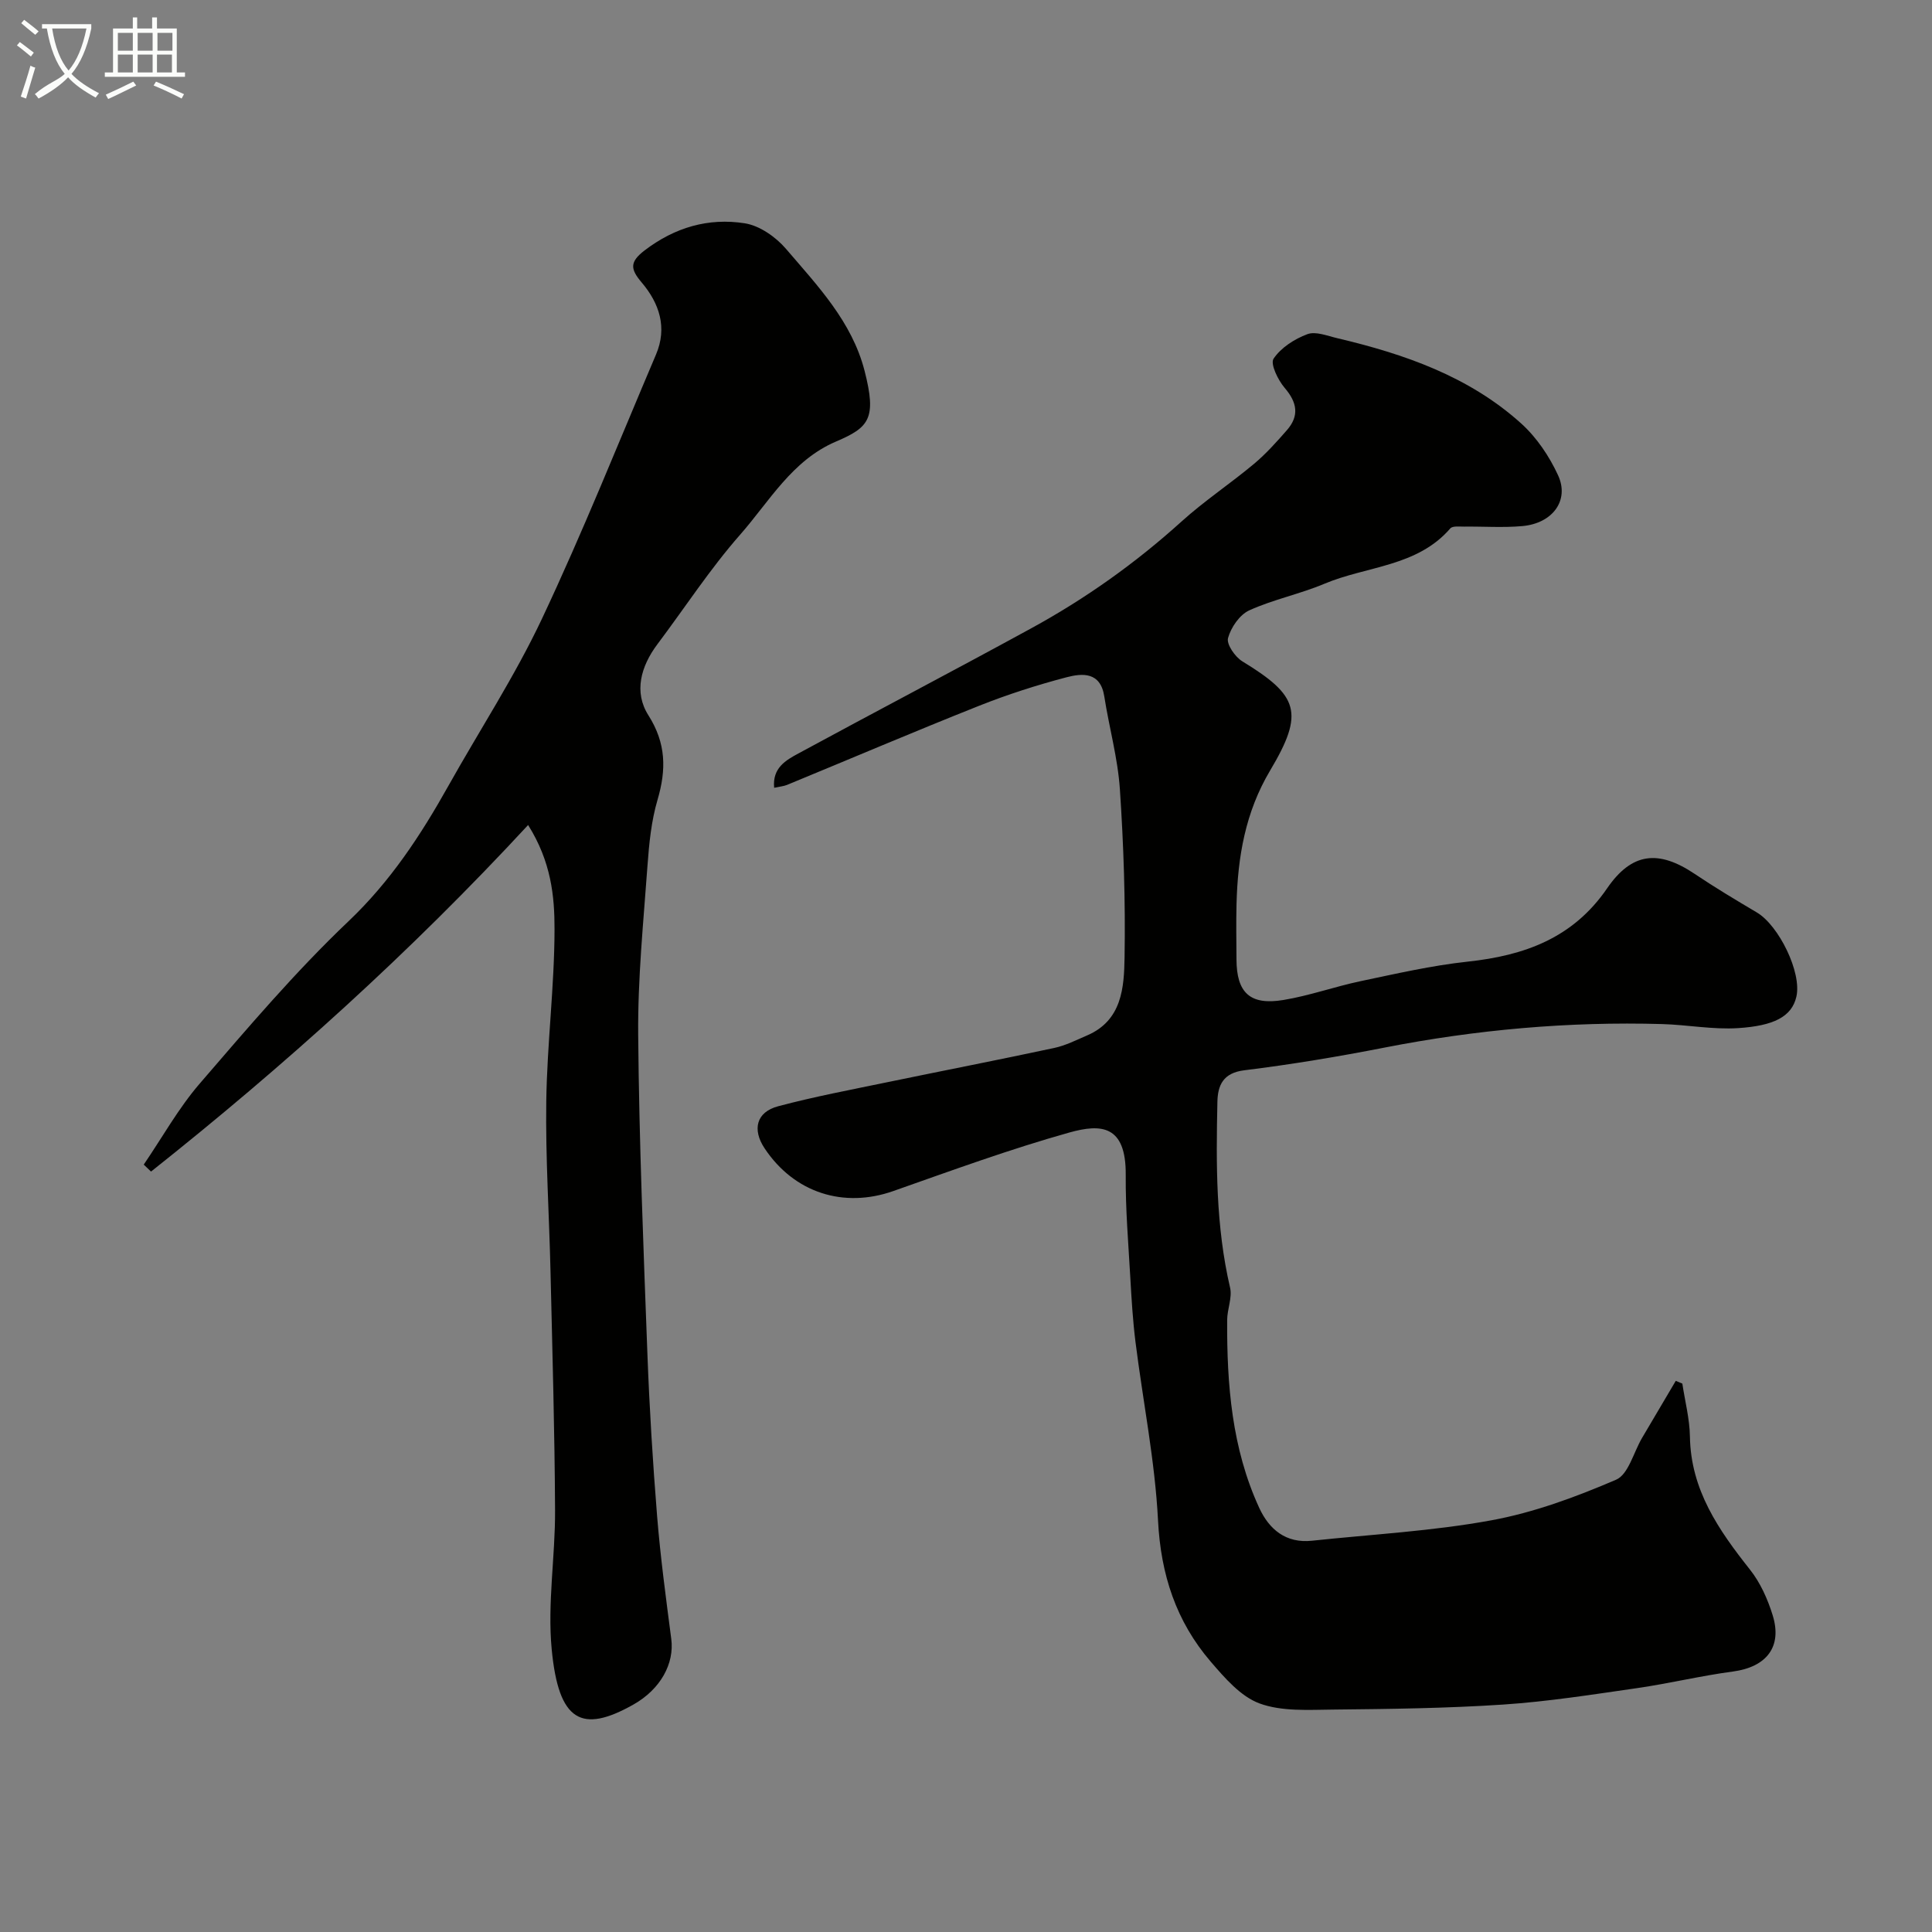
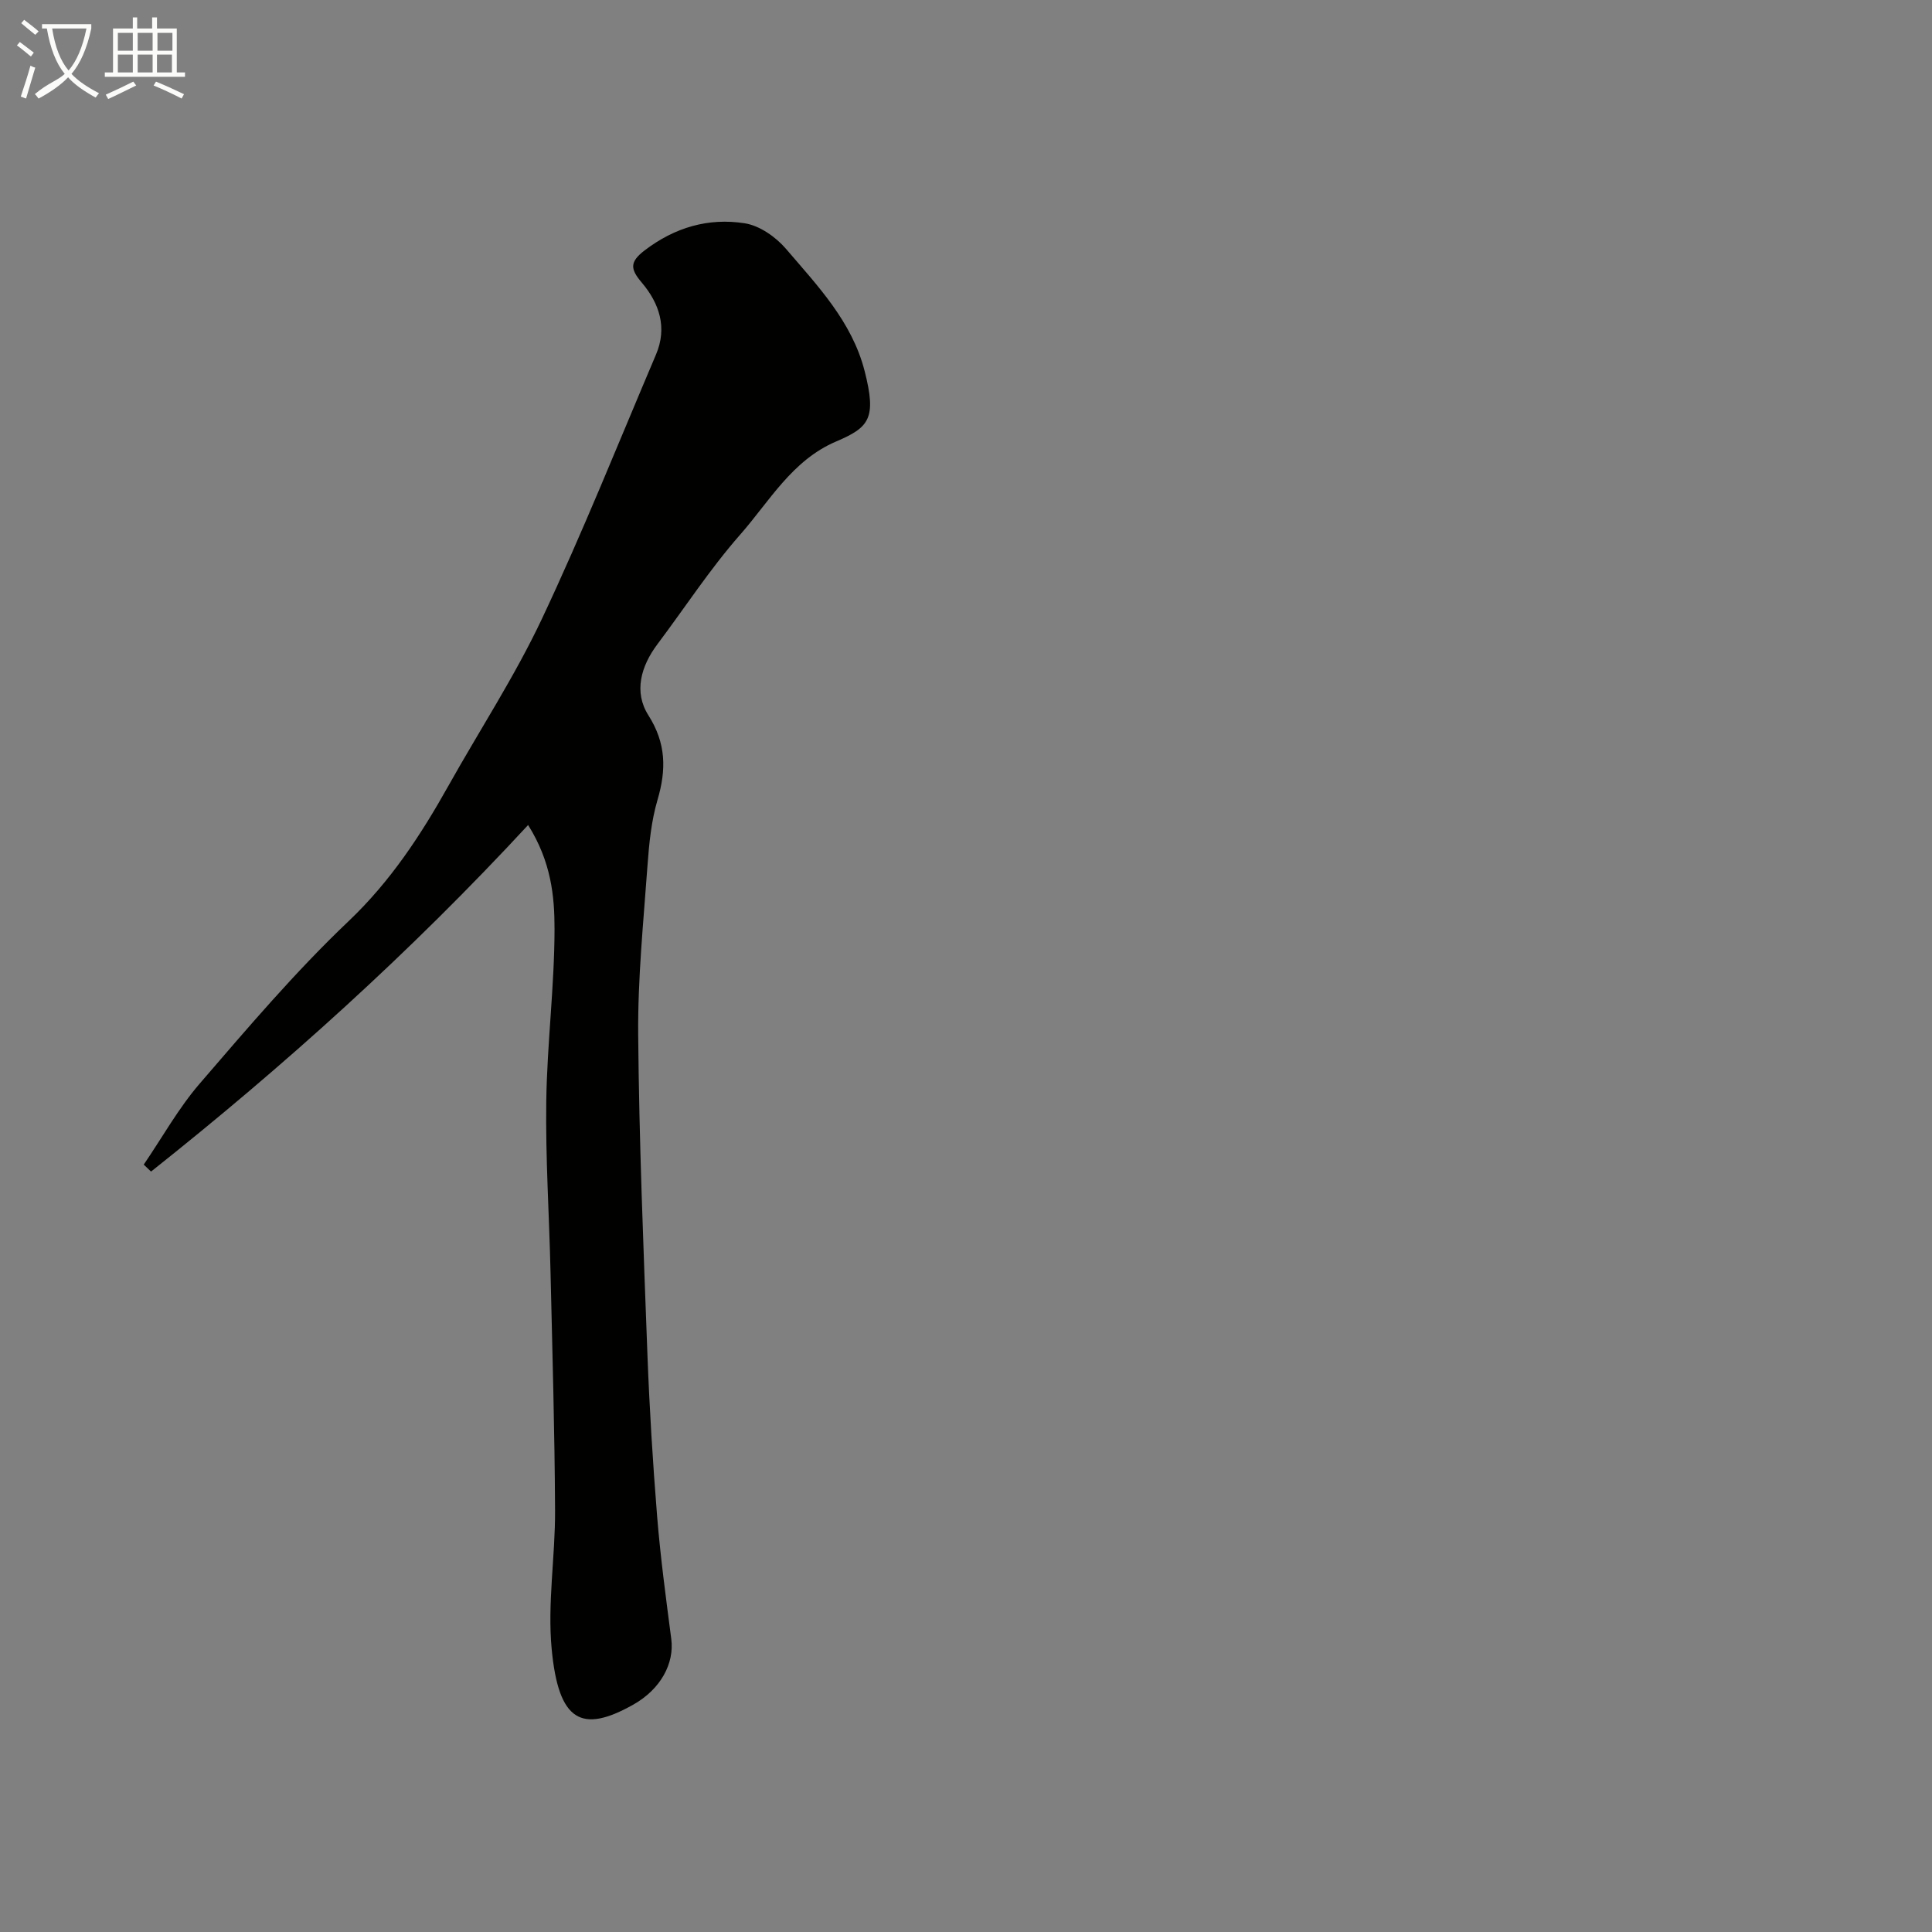
<svg xmlns="http://www.w3.org/2000/svg" enable-background="new 0 0 400 400" viewBox="0 0 400 400">
  <rect x="0" y="0" width="400" height="400" fill="#808080" stroke="none" />
  <path d="m6.4 11.7c-1-.8-1.9-1.6-2.9-2.3l.6-.7c.9.7 1.9 1.4 2.9 2.2zm-2.1 8.3c.7-2.1 1.4-4.2 2-6.4.2.1.6.3 1 .4-.7 2.3-1.3 4.4-1.9 6.4zm3-12.8c-1.1-.9-2.1-1.7-2.9-2.4l.6-.7c1 .8 2 1.5 3 2.4zm1.4-1.3v-.9h10.2v.9c-.9 4.2-2.3 7.3-4.1 9.4 1.3 1.4 3.2 2.7 5.7 4-.2.2-.4.5-.7.9-2.5-1.4-4.4-2.7-5.7-4.2-1.4 1.5-3.5 3-6.1 4.4 0 0 0 0-.1-.1-.3-.4-.5-.7-.7-.8 2.7-2.3 4.7-2.8 6.2-4.2-1.8-2.2-3-5.3-3.7-9.4zm9.2 0h-7.1c.6 3.8 1.7 6.7 3.4 8.7 1.7-2 2.9-4.8 3.7-8.7z" fill="#fbfcfa" />
  <path d="m31.6 3.6h.9v2.3h4.1v9.1h1.7v.9h-16.6v-.9h1.7v-9.1h4.1v-2.3h.9v2.3h3.1v-2.3zm-4 13.3.6.8c-1.9.9-3.8 1.9-5.8 2.8-.2-.3-.3-.6-.5-.9 2-.9 3.9-1.8 5.7-2.7zm-3.2-10.1v3.7h3.1v-3.7zm0 4.5v3.7h3.1v-3.7zm4.1-4.5v3.7h3.1v-3.7zm0 4.5v3.7h3.1v-3.7zm9.1 9.1c-2.1-1.1-4.1-2-5.8-2.7l.5-.8c2.2.9 4.1 1.8 5.8 2.6zm-1.9-13.6h-3.1v3.7h3.1zm-3.2 4.5v3.7h3.1v-3.7z" fill="#fbfcfa" />
  <g fill="#010100">
-     <path d="m348.31 286.46c.55 3.65 1.51 7.3 1.57 10.95.17 11.06 5.95 19.37 12.44 27.57 2.14 2.7 3.66 6.1 4.69 9.43 2.04 6.57-1.3 10.73-8.22 11.66-6.63.88-13.17 2.47-19.8 3.43-9.23 1.33-18.47 2.79-27.75 3.41-11.73.78-23.52.92-35.29 1.04-5.09.05-10.57.42-15.17-1.27-3.92-1.44-7.22-5.29-10.12-8.66-7.15-8.33-10.33-18.01-10.9-29.18-.63-12.38-3.12-24.66-4.67-37-.55-4.41-.82-8.86-1.07-13.3-.4-7.1-1.01-14.2-.95-21.3.08-10.4-5.2-10.57-11.65-8.77-12.32 3.45-24.38 7.87-36.46 12.12-10.29 3.63-20.53.38-26.66-8.84-2.6-3.91-1.71-7.51 2.8-8.71 7.51-2 15.18-3.44 22.8-5.02 11.45-2.37 22.93-4.6 34.36-7.05 2.35-.5 4.58-1.64 6.82-2.6 7.25-3.12 7.65-9.96 7.75-16.19.19-11.58-.19-23.2-.97-34.77-.43-6.45-2.23-12.8-3.23-19.23-.8-5.13-4.56-4.81-7.85-3.95-6.12 1.61-12.2 3.56-18.08 5.9-13.31 5.29-26.49 10.91-39.74 16.37-.71.29-1.52.35-2.68.6-.4-4.14 2.46-5.72 5.01-7.1 16.05-8.71 32.24-17.18 48.26-25.94 11.22-6.13 21.59-13.51 31.11-22.12 4.73-4.27 10.1-7.83 15-11.93 2.47-2.07 4.65-4.52 6.78-6.95 2.61-2.98 2.12-5.74-.46-8.75-1.39-1.62-3.02-4.99-2.3-6.05 1.53-2.28 4.33-4.08 6.99-5.07 1.73-.65 4.14.35 6.2.83 13.91 3.28 27.28 7.91 38.09 17.67 3.19 2.88 5.81 6.78 7.62 10.71 2.4 5.19-1.13 9.96-7.39 10.52-3.99.36-8.03.06-12.05.11-.98.01-2.4-.18-2.87.37-6.88 7.96-17.32 7.78-26.04 11.45-5.07 2.14-10.59 3.25-15.59 5.52-1.99.91-3.79 3.54-4.39 5.74-.35 1.28 1.46 3.9 2.97 4.82 11.64 7.1 12.89 10.6 5.76 22.57-5.16 8.66-6.72 17.92-6.97 27.65-.1 3.83-.03 7.66-.01 11.5.03 6.88 2.8 9.53 9.7 8.39 5.41-.89 10.66-2.78 16.04-3.91 7.33-1.54 14.67-3.23 22.1-4.03 11.75-1.26 21.82-4.86 28.88-15.16 5.15-7.51 10.69-8.02 18.16-3 4.19 2.82 8.53 5.41 12.88 7.99 4.52 2.69 9.32 12.42 8.16 17.43-.96 4.16-4.72 6.02-12.04 6.5-5.22.34-10.52-.69-15.79-.84-19.34-.55-38.48 1.16-57.48 4.88-9.6 1.88-19.28 3.49-28.99 4.69-4.43.54-5.5 3.16-5.57 6.55-.28 12.88-.34 25.74 2.62 38.43.49 2.08-.59 4.48-.6 6.74-.07 13.34.96 26.55 6.64 38.88 2.06 4.46 5.52 7.38 10.93 6.8 12.38-1.32 24.89-1.98 37.1-4.22 8.86-1.62 17.54-4.84 25.85-8.41 2.56-1.1 3.62-5.67 5.38-8.65 2.32-3.94 4.65-7.88 6.98-11.82.46.2.91.38 1.36.57z" />
    <path d="m29.76 241.12c3.84-5.63 7.19-11.68 11.61-16.8 9.92-11.51 19.8-23.15 30.79-33.59 8.68-8.25 14.95-17.81 20.67-28.02 6.46-11.53 13.74-22.66 19.36-34.57 8.47-17.96 15.85-36.45 23.63-54.74 2.38-5.59.68-10.62-2.97-14.92-2.33-2.75-2.54-4.22.59-6.62 6.26-4.79 13.24-6.81 20.75-5.63 3.08.48 6.43 2.83 8.53 5.28 6.55 7.66 13.67 15.07 16.29 25.3 2.53 9.88.92 11.68-5.91 14.6-9.11 3.88-13.8 12.4-19.88 19.31-6.23 7.09-11.42 15.09-17.11 22.66-3.44 4.58-4.91 9.91-1.88 14.69 3.71 5.84 3.74 11.28 1.9 17.54-1.28 4.35-1.74 9-2.07 13.55-.84 11.69-2.03 23.4-1.93 35.09.19 22.04 1.09 44.07 1.91 66.09.42 11.21 1.11 22.42 2.01 33.6.69 8.49 1.83 16.94 2.93 25.39.66 5.04-2.16 10.39-7.89 13.61-10.64 5.98-15.44 3.56-16.87-11.5-.9-9.48.75-19.18.7-28.78-.08-16.43-.56-32.86-.94-49.3-.27-11.79-1.05-23.59-.88-35.38.17-11.87 1.69-23.74 1.71-35.6.01-6.84-.7-13.97-5.47-21.57-24.46 26.44-50.55 49.91-78.07 71.75-.5-.47-1.01-.95-1.51-1.44z" />
  </g>
</svg>